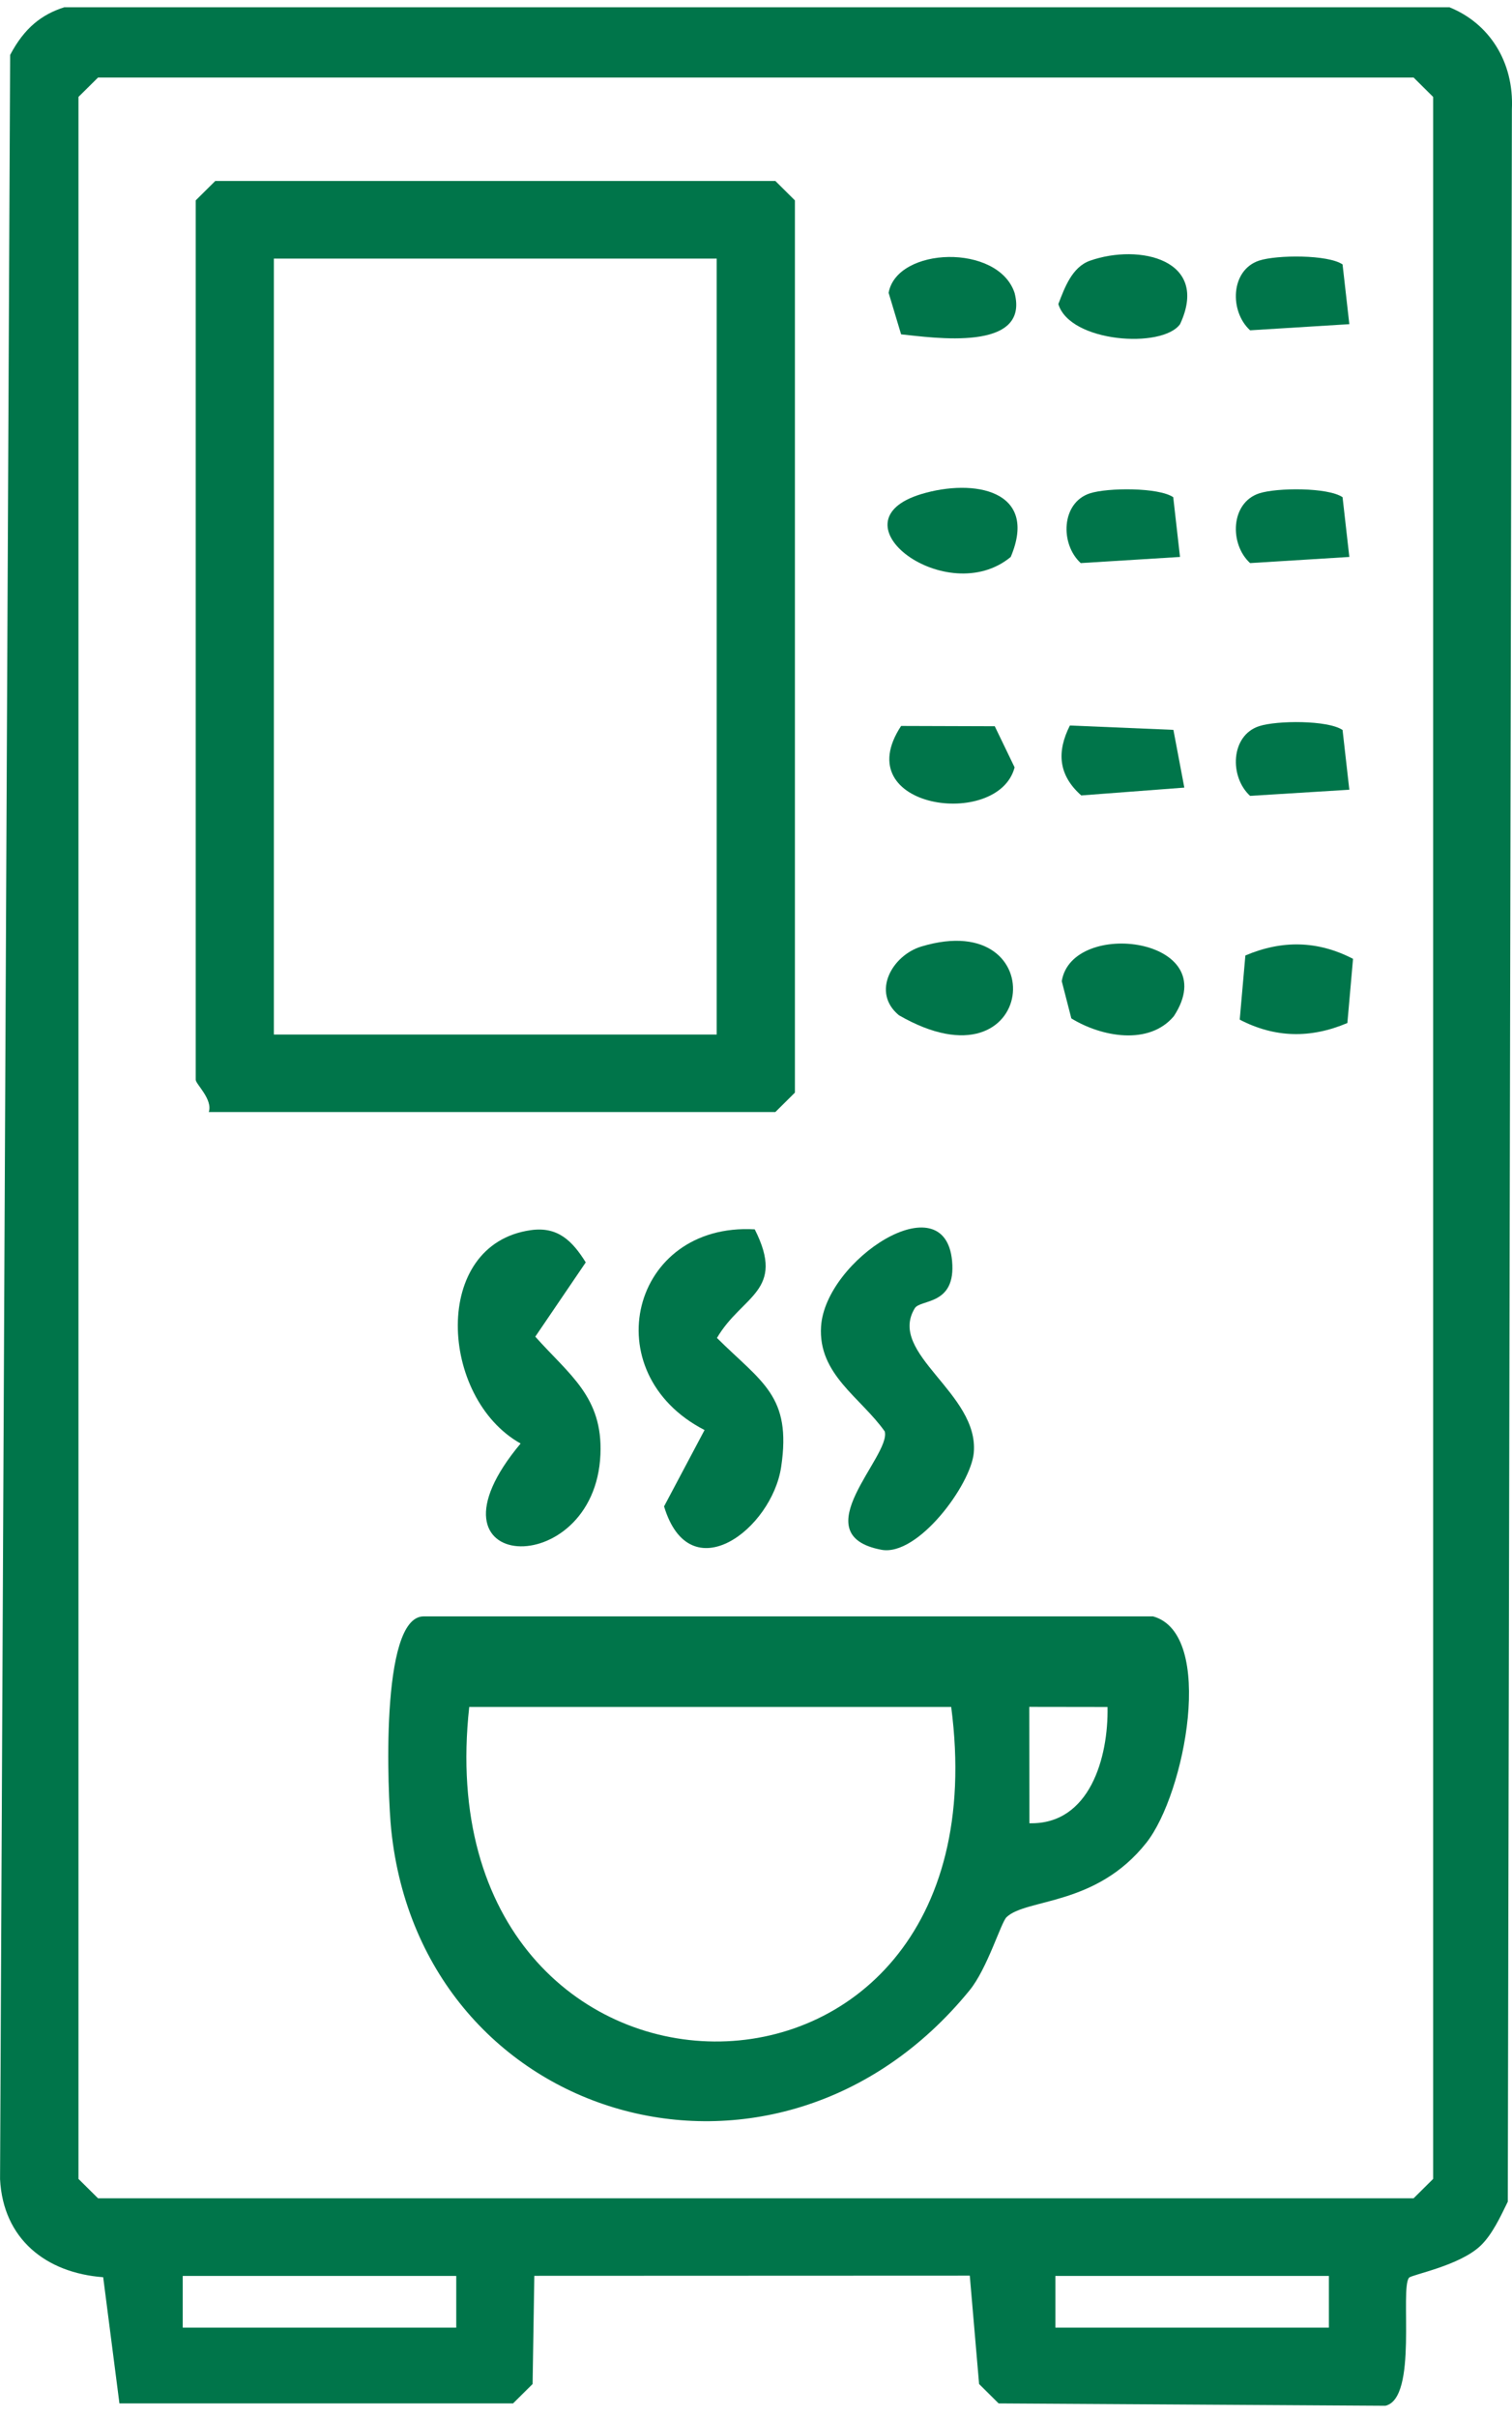
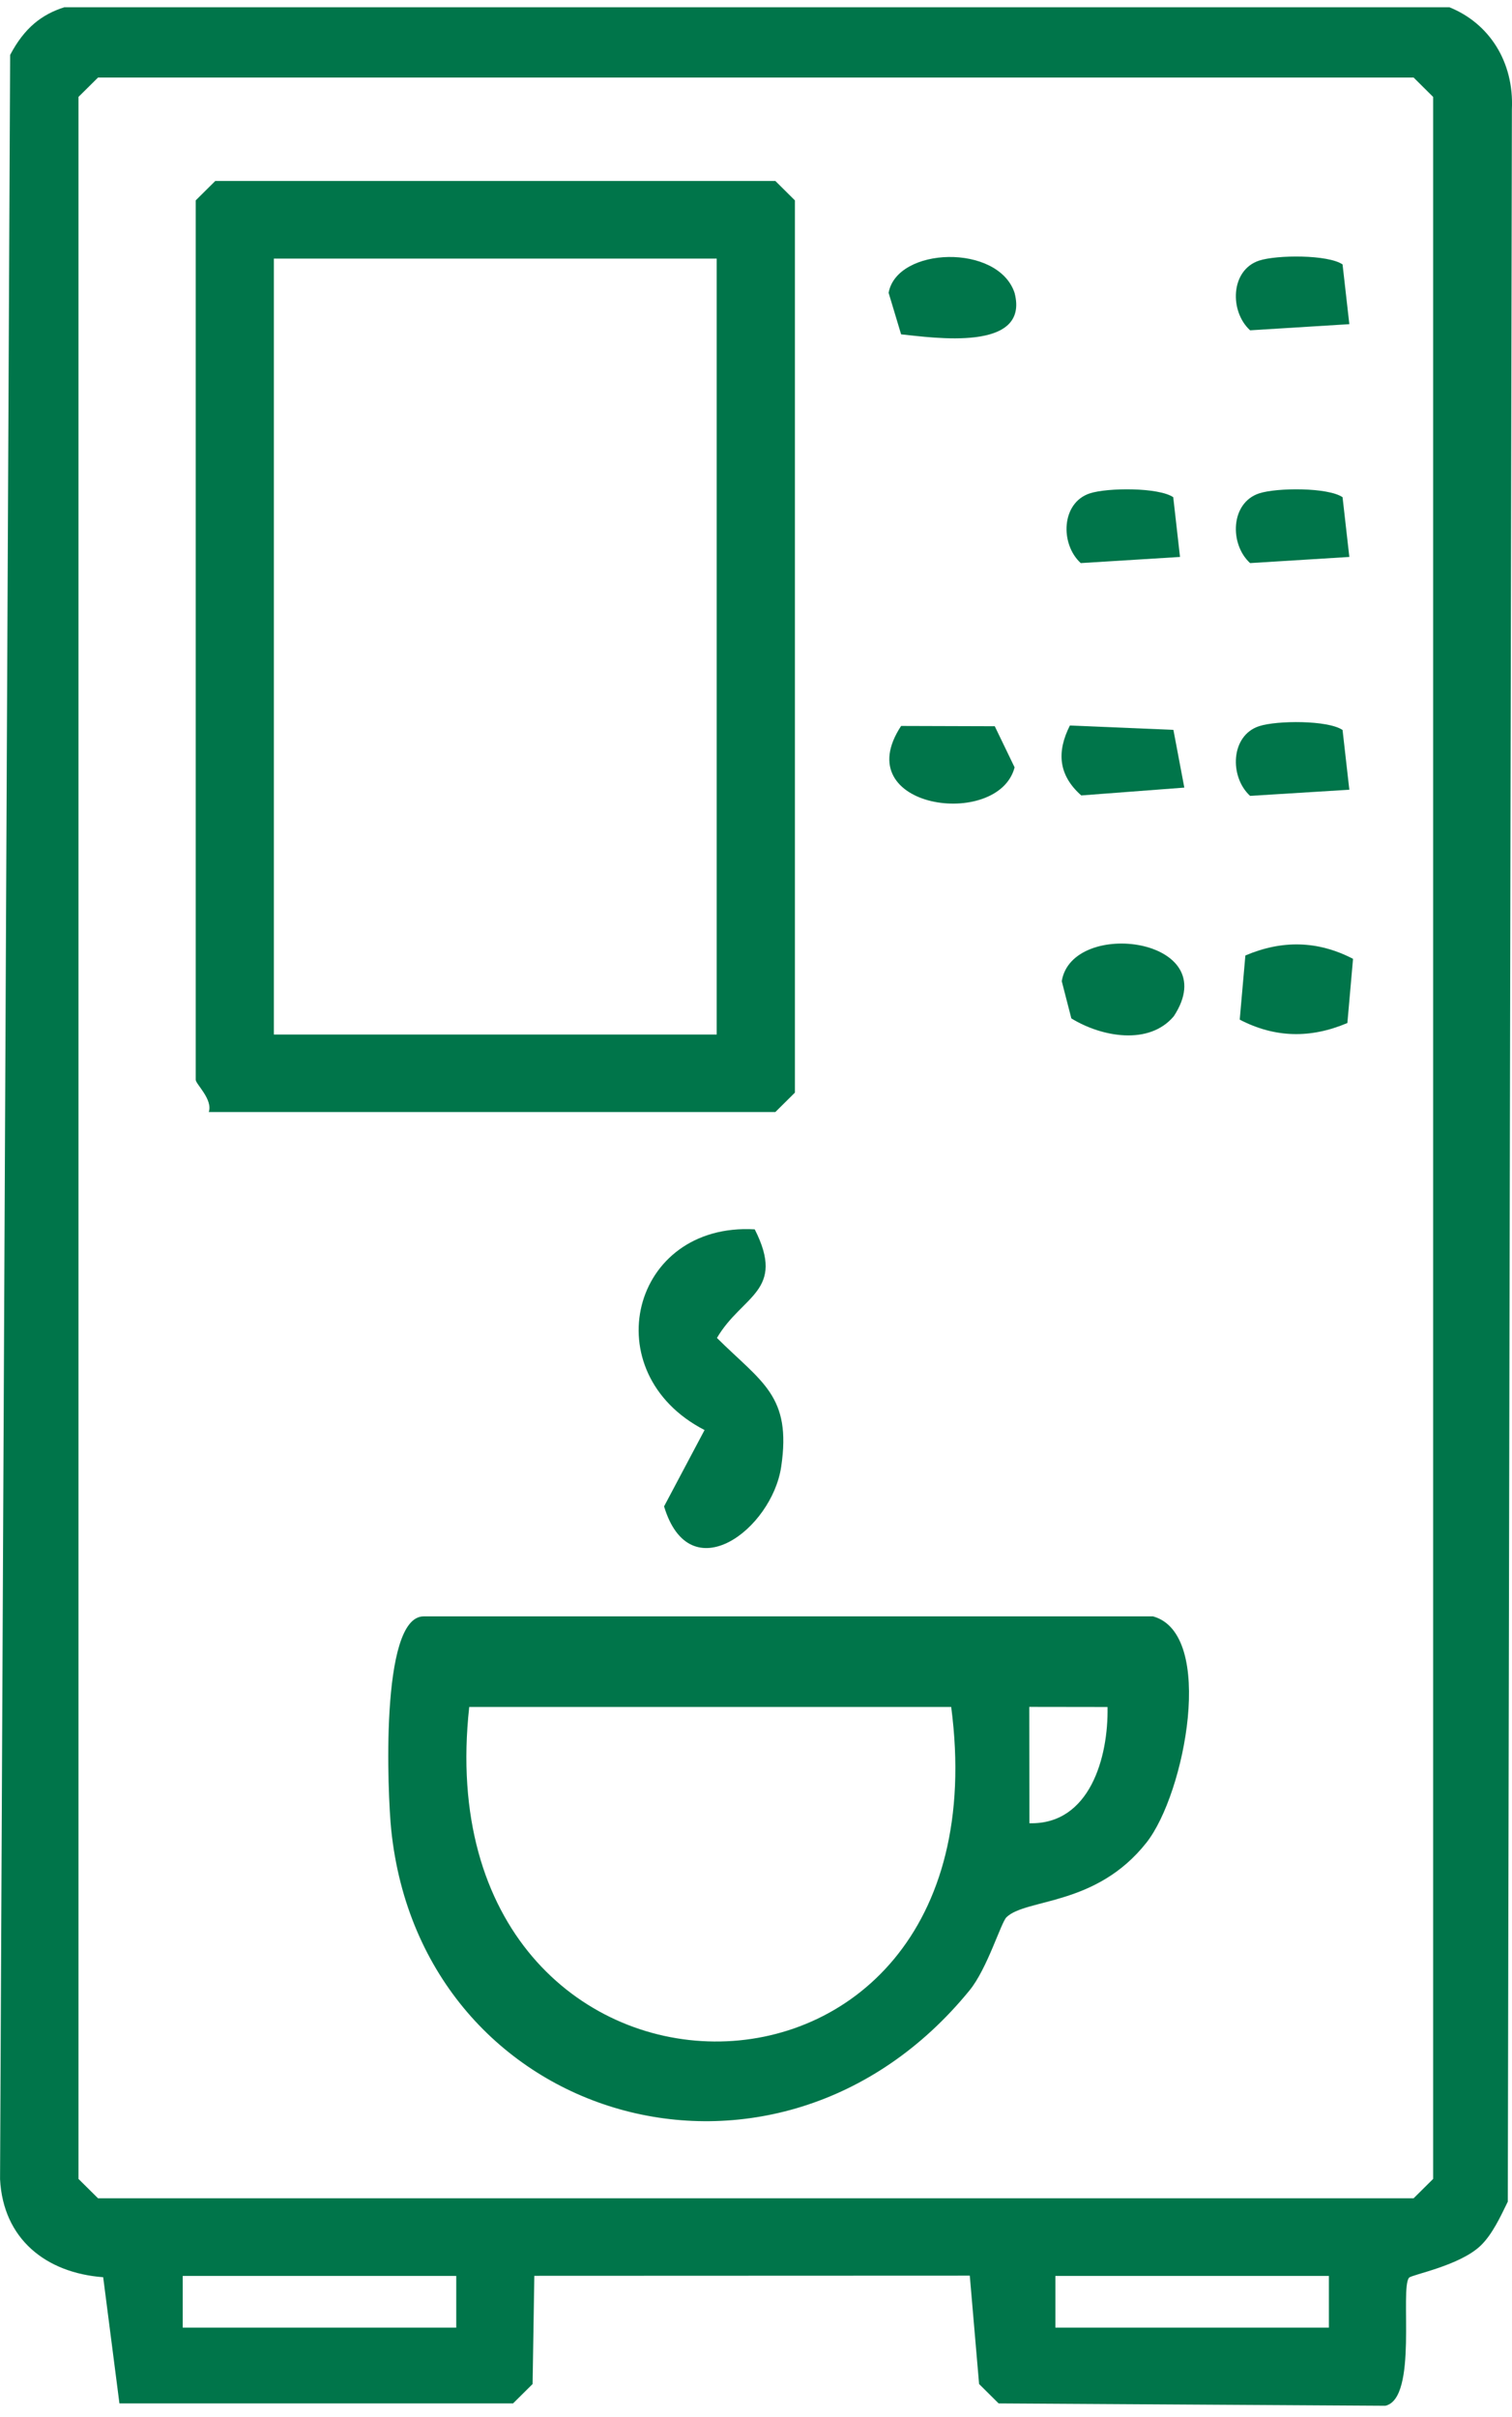
<svg xmlns="http://www.w3.org/2000/svg" width="82" height="131" viewBox="0 0 82 131" fill="none">
  <path d="M78.607 0.394H3.485C2.276 0.779 1.328 1.497 0.55 2.978L0.003 118.114C0.17 121.352 2.488 123.194 5.596 123.427L6.477 130.267H27.824L28.884 129.216L28.978 123.351L52.594 123.342L53.099 129.216L54.159 130.267L75.135 130.394C76.906 129.985 75.909 124.036 76.417 123.454C76.566 123.285 79.166 122.806 80.305 121.71C80.937 121.101 81.384 120.125 81.772 119.332L81.994 5.923C82.113 3.324 80.743 1.255 78.607 0.394ZM24.744 126.16H9.91V123.357H24.744V126.16ZM72.073 126.16H57.236V123.357H72.07V126.16H72.073ZM77.723 118.099L76.663 119.15H5.317L4.256 118.099V5.253L5.317 4.202H76.663L77.723 5.253V118.099Z" fill="#00754A" />
  <path d="M11.322 60.276C11.553 59.589 10.614 58.756 10.614 58.526V10.861L11.675 9.809H42.05L43.11 10.861V59.222L42.05 60.273H11.322V60.276ZM38.872 14.017H14.852V56.072H38.869V14.017H38.872Z" fill="#00754A" />
  <path d="M62.534 87.609C65.939 88.555 64.269 97.221 62.175 99.872C59.444 103.331 55.666 102.883 54.587 103.913C54.286 104.201 53.548 106.697 52.582 107.878C42.108 120.725 22.857 115.106 21.216 99.166C21.028 97.336 20.582 87.609 22.975 87.609H62.534ZM51.586 92.517H25.448C22.811 116.46 54.791 116.932 51.586 92.517ZM60.064 92.52L55.82 92.514L55.827 98.821C59.11 98.909 60.119 95.231 60.064 92.52Z" fill="#00754A" />
-   <path d="M28.793 66.674C30.254 66.471 31.038 67.256 31.767 68.422L29.03 72.448C30.889 74.532 32.697 75.714 32.563 78.834C32.265 85.798 22.307 85.325 28.234 78.24C23.835 75.78 23.364 67.435 28.793 66.674Z" fill="#00754A" />
  <path d="M40.932 66.632C42.639 70.003 40.245 70.191 38.882 72.518C41.318 74.935 42.94 75.644 42.366 79.5C41.865 82.875 37.414 86.285 36.014 81.648L38.21 77.51C32.195 74.408 34.221 66.247 40.932 66.632Z" fill="#00754A" />
-   <path d="M49.611 70.909C48.107 73.375 53.108 75.504 52.81 78.746C52.652 80.472 49.784 84.368 47.803 83.999C43.493 83.19 48.335 78.921 47.983 77.586C46.676 75.735 44.359 74.499 44.529 71.891C44.766 68.277 51.236 64.048 51.634 68.343C51.859 70.776 49.918 70.406 49.611 70.909Z" fill="#00754A" />
-   <path d="M49.97 51.301C57.233 49.117 56.288 59.377 48.751 55.027C47.236 53.779 48.396 51.773 49.97 51.301Z" fill="#00754A" />
  <path d="M73.379 51.97L73.072 55.448C71.088 56.29 69.153 56.263 67.234 55.266L67.54 51.788C69.521 50.946 71.459 50.974 73.379 51.97Z" fill="#00754A" />
  <path d="M58.102 55.199L57.582 53.182C58.135 49.75 66.444 50.825 63.661 55.078C62.318 56.678 59.739 56.205 58.102 55.199Z" fill="#00754A" />
-   <path d="M49.967 26.779C52.81 25.922 56.343 26.564 54.815 30.187C51.367 33.047 44.981 28.285 49.967 26.779Z" fill="#00754A" />
  <path d="M48.87 18.122L48.192 15.871C48.642 13.375 54.134 13.187 55.024 15.877C55.863 19.103 50.592 18.297 48.87 18.122Z" fill="#00754A" />
-   <path d="M59.117 14.129C61.784 13.193 65.63 14.065 63.998 17.57C63.032 18.912 58.02 18.567 57.397 16.48C57.737 15.595 58.141 14.471 59.117 14.129Z" fill="#00754A" />
  <path d="M48.87 39.347L53.949 39.363L55.025 41.592C54.144 44.973 45.908 43.84 48.87 39.347Z" fill="#00754A" />
  <path d="M64.229 42.689L58.639 43.113C57.394 42.01 57.303 40.75 58.023 39.323L63.637 39.559L64.229 42.689Z" fill="#00754A" />
  <path d="M68.291 14.123C69.251 13.811 72.021 13.793 72.811 14.332L73.178 17.57L67.796 17.903C66.668 16.873 66.729 14.632 68.291 14.123Z" fill="#00754A" />
  <path d="M59.107 26.74C60.067 26.428 62.838 26.41 63.628 26.949L63.995 30.187L58.612 30.52C57.485 29.49 57.546 27.249 59.107 26.74Z" fill="#00754A" />
  <path d="M68.291 26.74C69.251 26.428 72.021 26.41 72.811 26.949L73.178 30.187L67.796 30.52C66.668 29.49 66.729 27.249 68.291 26.74Z" fill="#00754A" />
  <path d="M68.291 39.357C69.251 39.045 72.021 39.026 72.811 39.566L73.178 42.804L67.796 43.137C66.668 42.107 66.729 39.862 68.291 39.357Z" fill="#00754A" />
</svg>